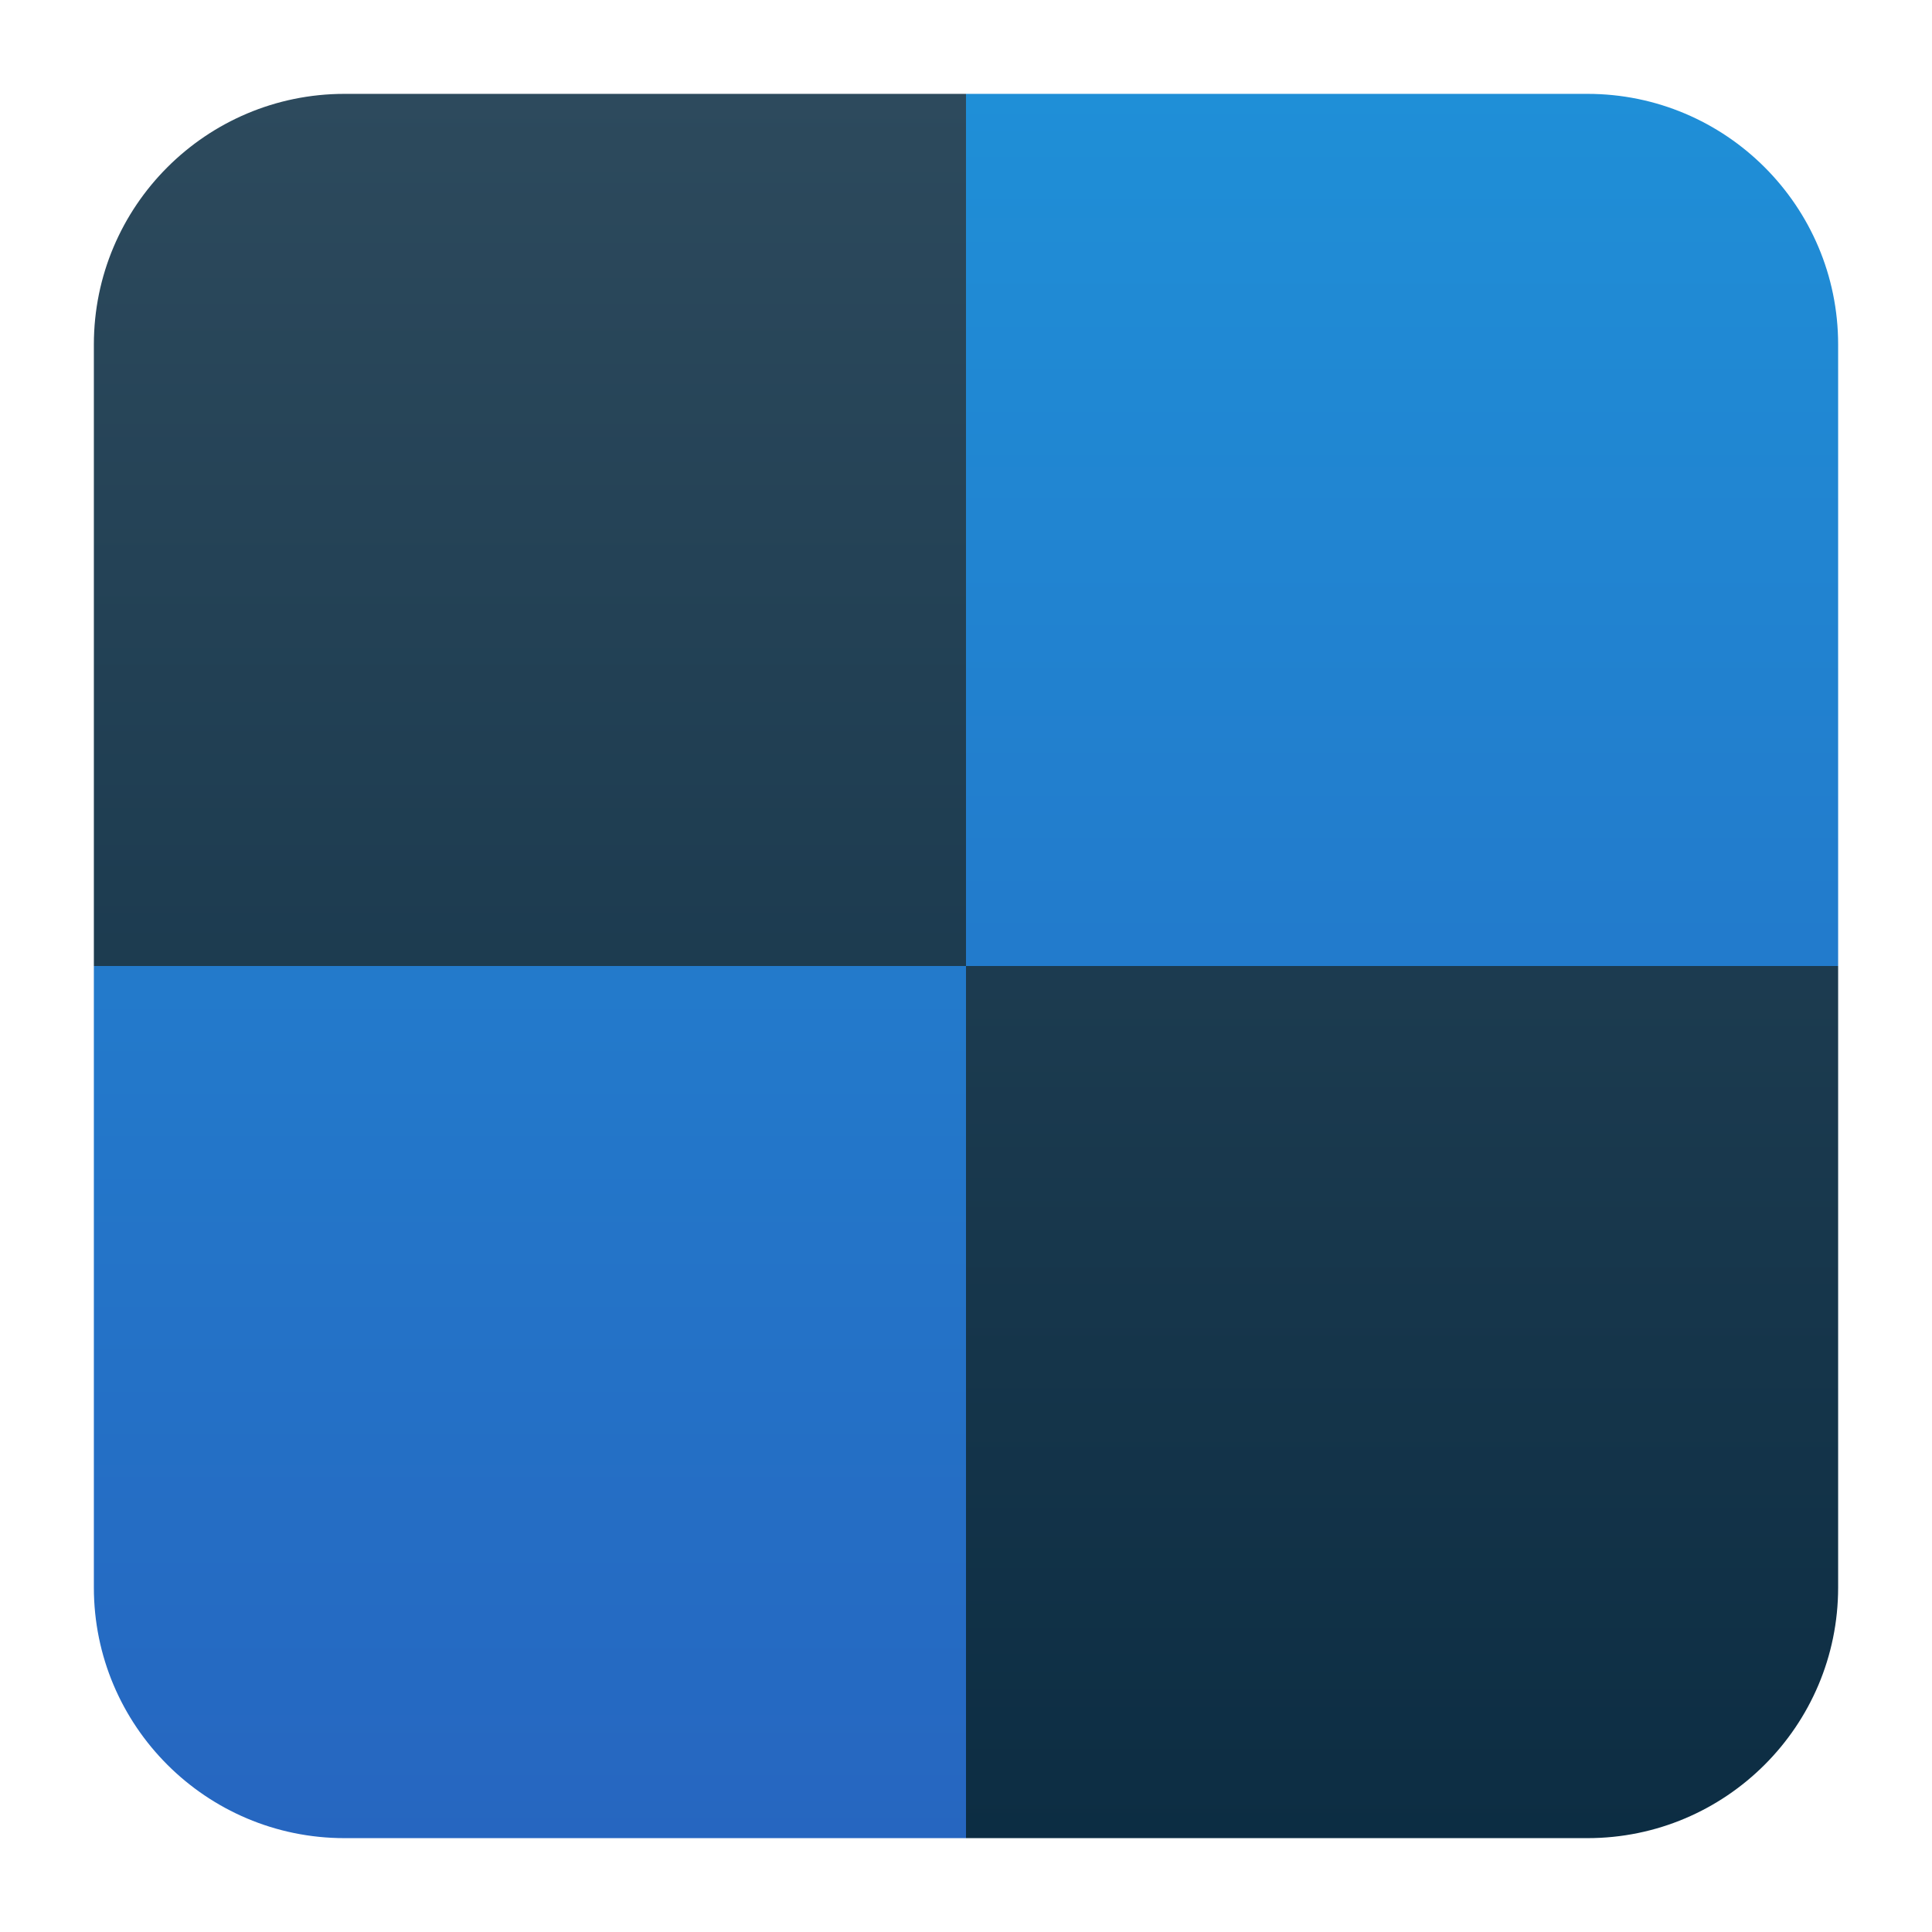
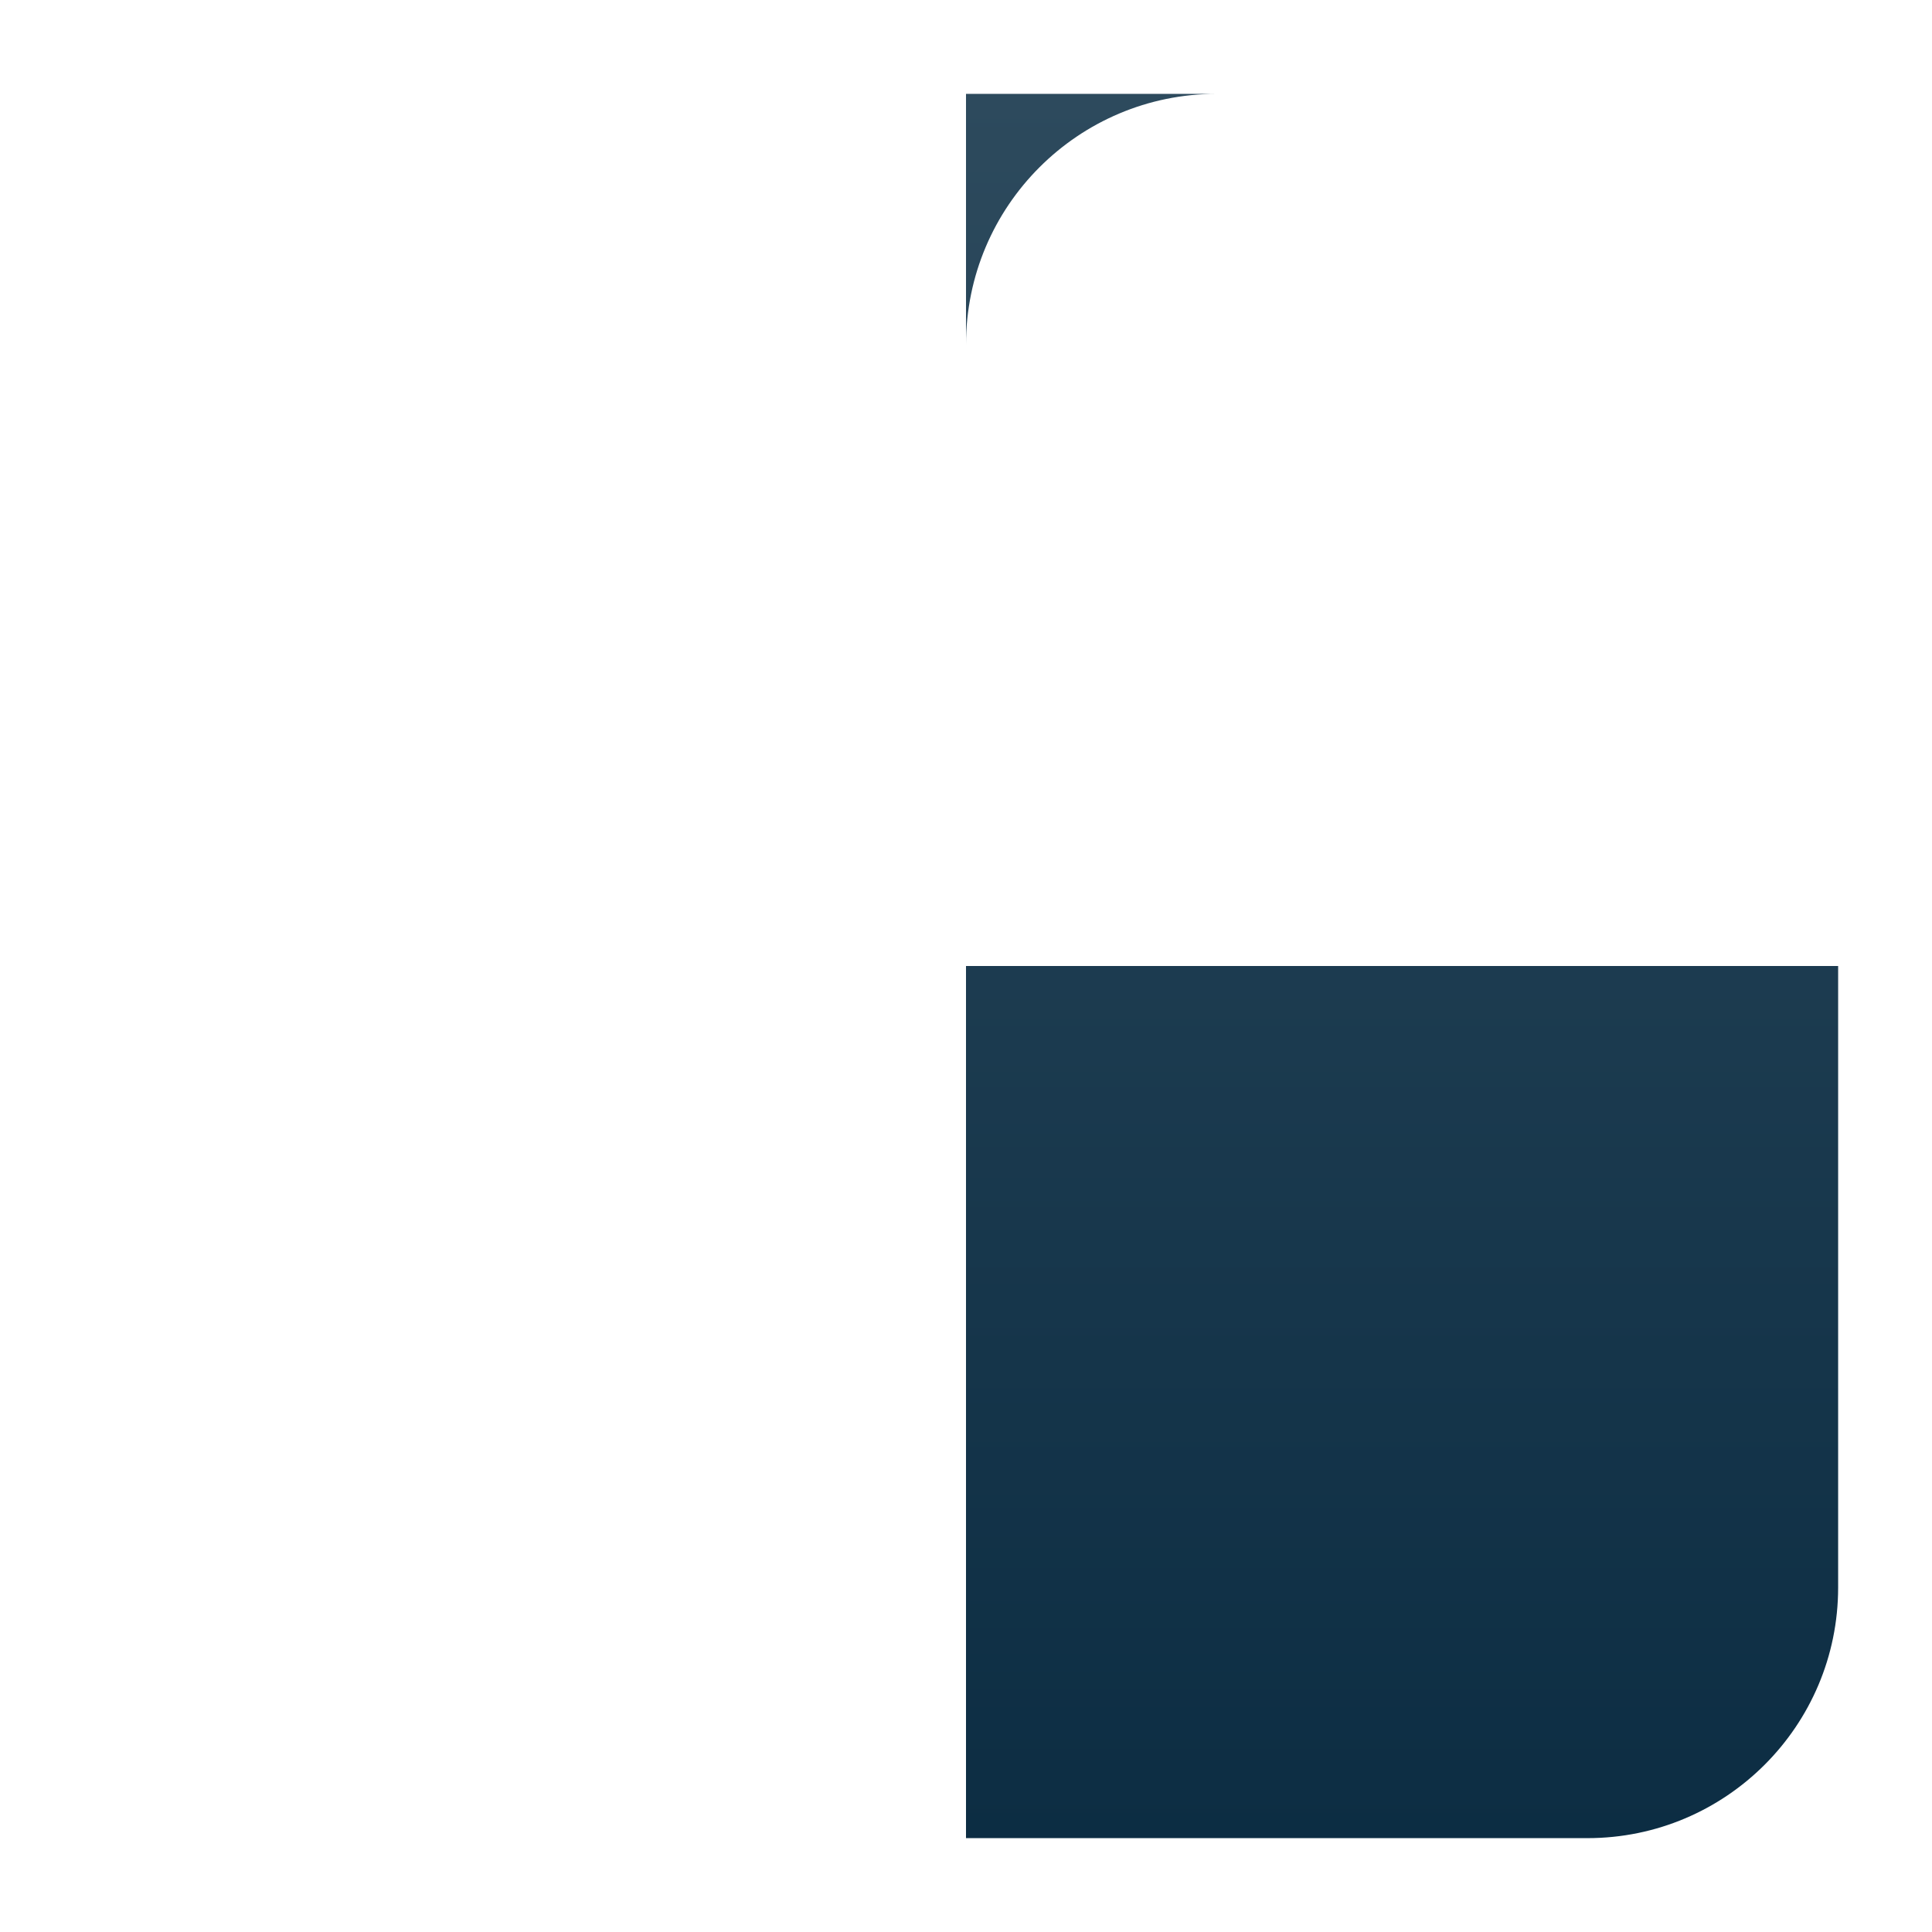
<svg xmlns="http://www.w3.org/2000/svg" clip-rule="evenodd" fill-rule="evenodd" stroke-linejoin="round" stroke-miterlimit="2" viewBox="0 0 48 48">
  <linearGradient id="a" x2="1" gradientTransform="matrix(0 -43.336 43.336 0 24 45.668)" gradientUnits="userSpaceOnUse">
    <stop stop-color="#0c2d43" offset="0" />
    <stop stop-color="#2d4a5d" offset="1" />
  </linearGradient>
  <linearGradient id="b" x2="1" gradientTransform="matrix(0 -43.336 43.336 0 24 45.668)" gradientUnits="userSpaceOnUse">
    <stop stop-color="#2666c0" offset="0" />
    <stop stop-color="#1f8fd7" offset="1" />
  </linearGradient>
  <g fill-rule="nonzero">
-     <path d="m45.668 39.44c0 3.438-2.79 6.228-6.228 6.228h-15.44v-21.668h21.668zm-37.108-37.108h15.44v21.668h-21.668v-15.44c0-3.438 2.79-6.228 6.228-6.228z" fill="url(#a)" />
-     <path d="m2.332 39.44v-15.44h21.668v21.668h-15.44c-3.438 0-6.228-2.79-6.228-6.228zm37.108-37.108c3.438 0 6.228 2.79 6.228 6.228v15.44h-21.668v-21.668z" fill="url(#b)" />
+     <path d="m45.668 39.44c0 3.438-2.79 6.228-6.228 6.228h-15.44v-21.668h21.668zm-37.108-37.108h15.44v21.668v-15.44c0-3.438 2.79-6.228 6.228-6.228z" fill="url(#a)" />
  </g>
</svg>